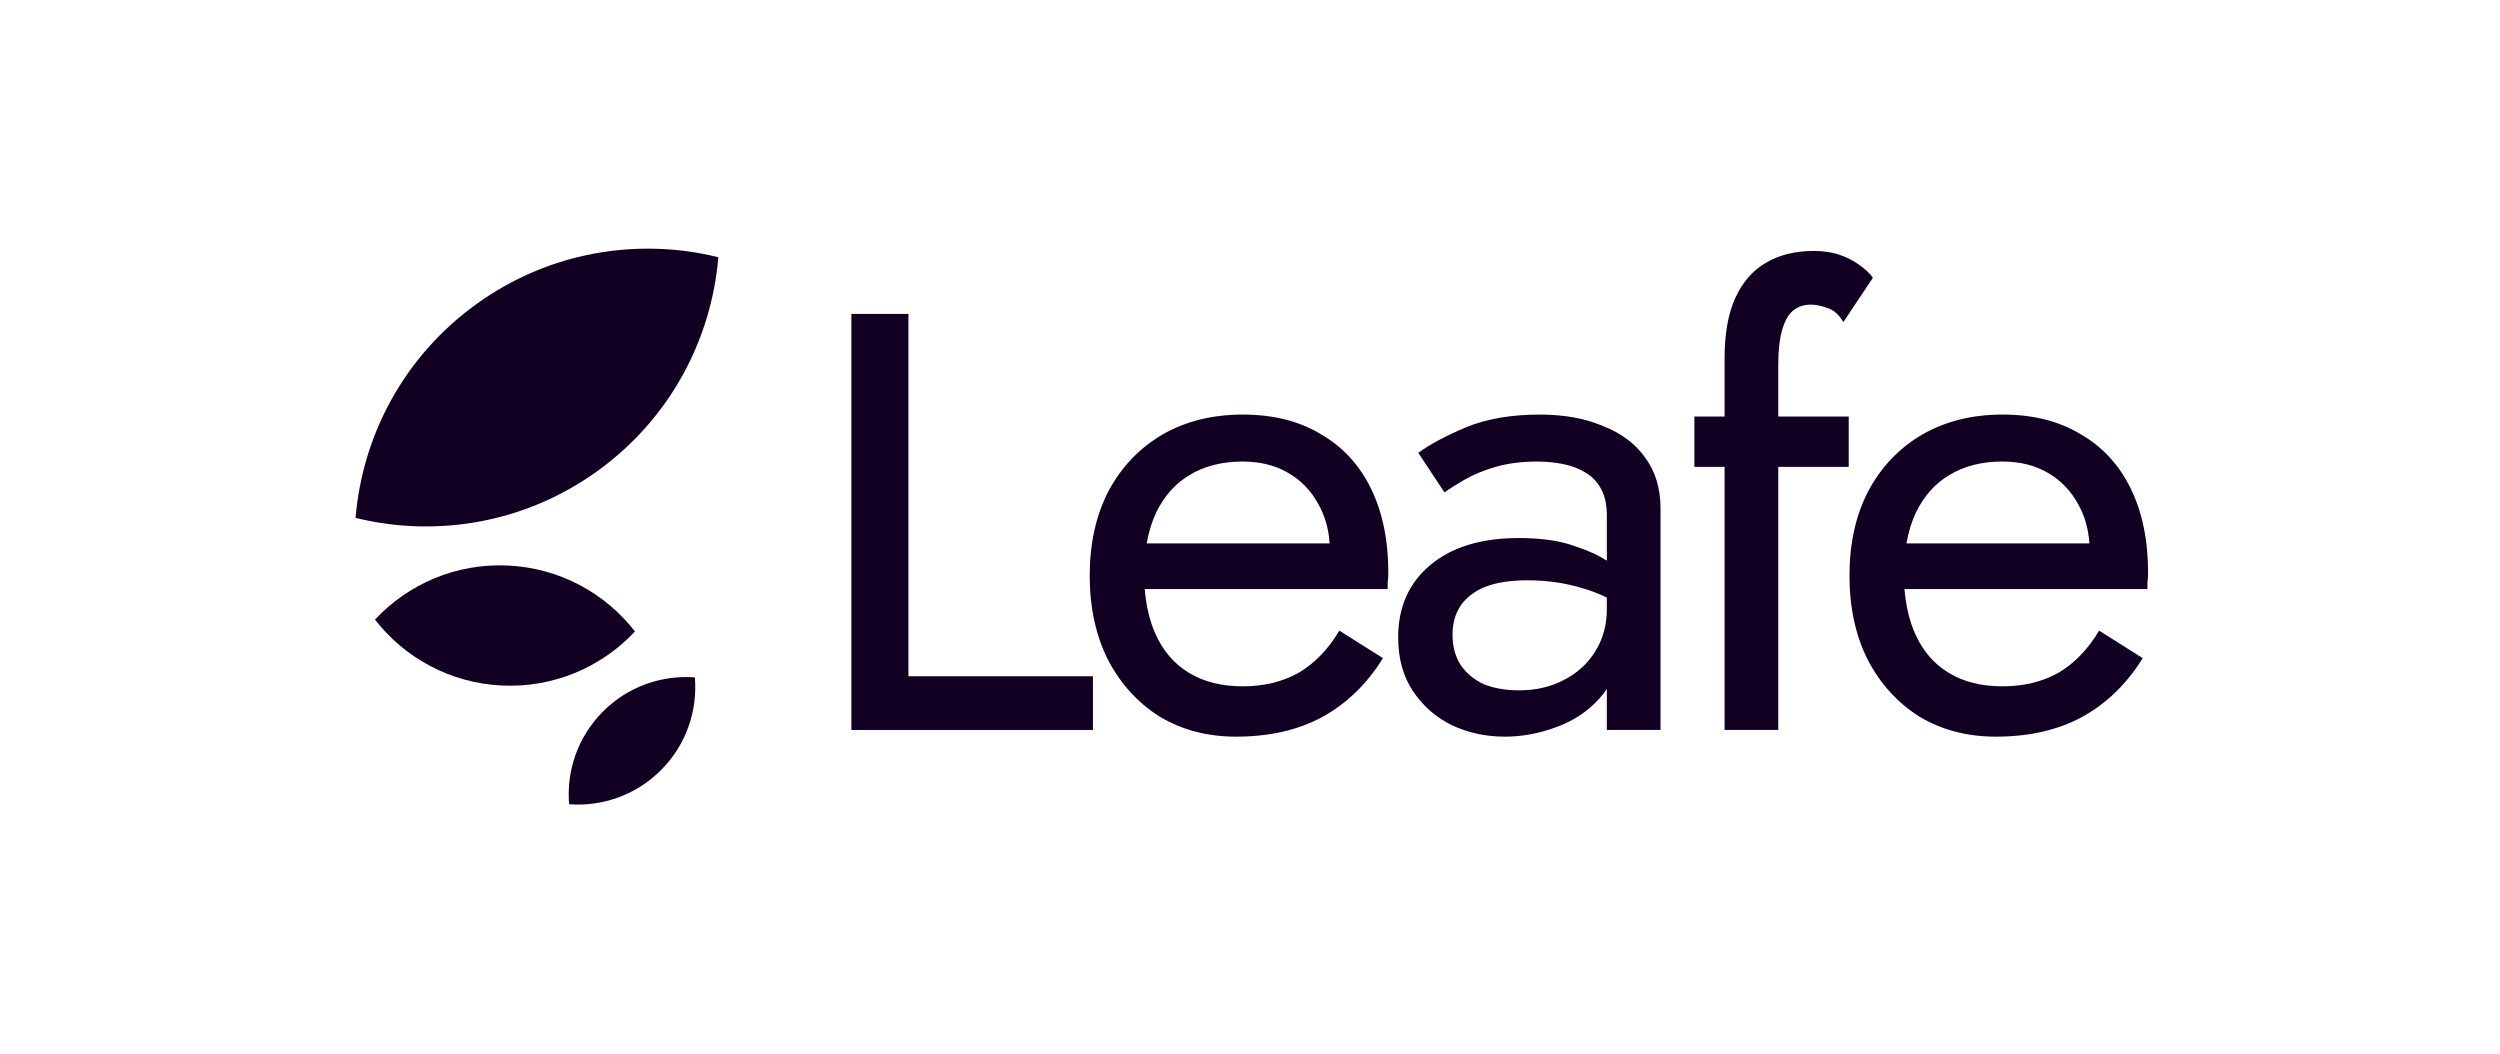
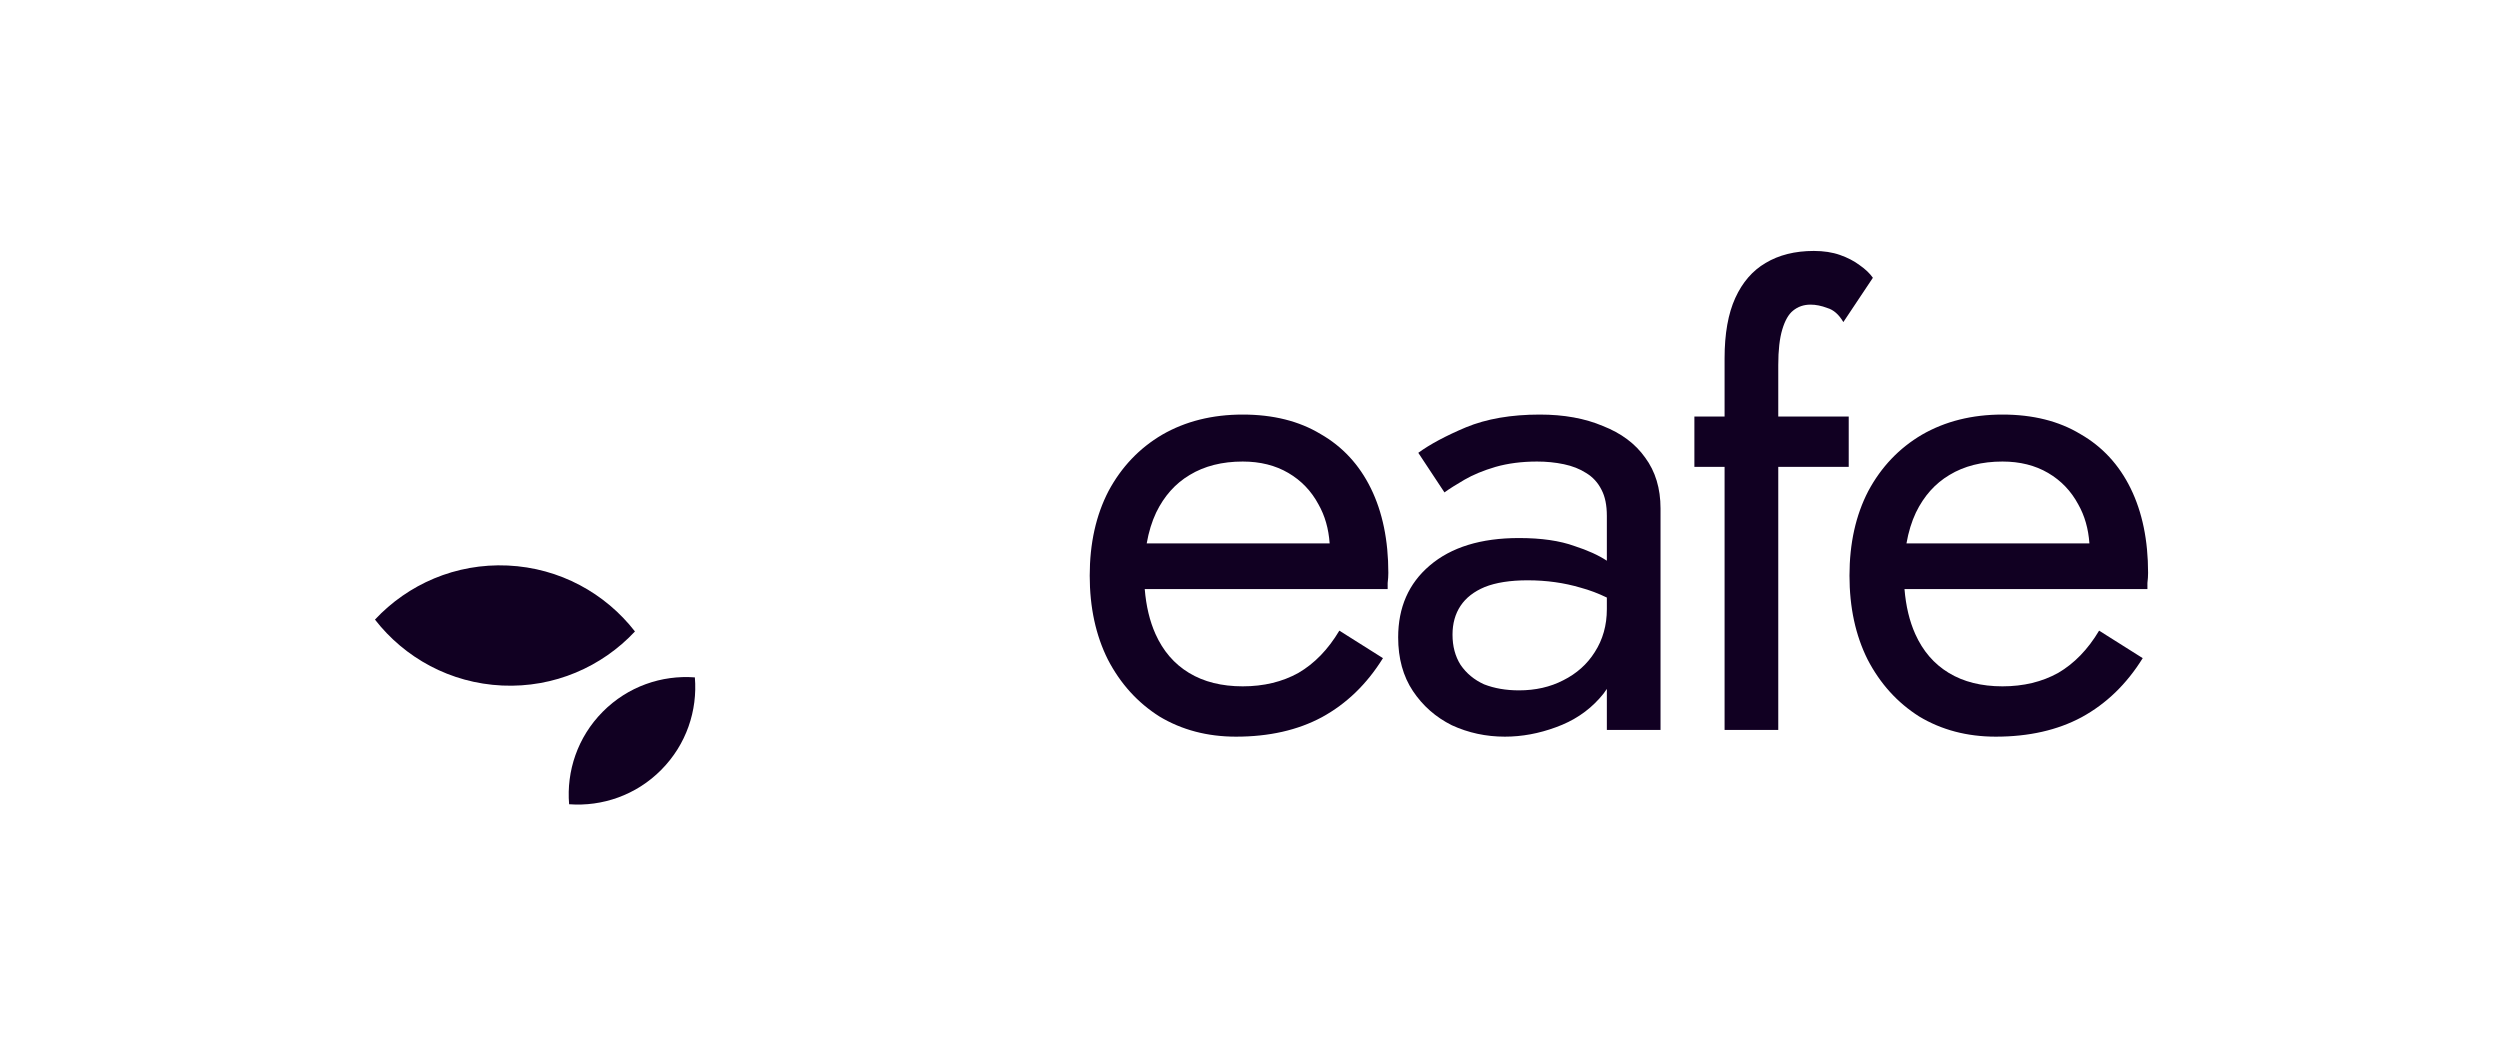
<svg xmlns="http://www.w3.org/2000/svg" width="358" height="151" viewBox="0 0 358 151" fill="none">
  <path fill="#110022" d="M99.504 97.001C99.9 101.733 98.299 106.603 94.694 110.24C91.088 113.878 86.233 115.522 81.497 115.167C81.101 110.435 82.702 105.565 86.307 101.928C89.913 98.291 94.768 96.646 99.504 97.001Z" />
  <path fill="#110022" d="M90.926 90.424C86.2 95.479 79.372 98.509 71.917 98.168C64.464 97.828 57.941 94.189 53.695 88.726C58.422 83.671 65.249 80.642 72.704 80.982C80.157 81.322 86.68 84.961 90.926 90.424Z" />
-   <path fill="#110022" d="M50.917 74.159C51.904 62.324 57.875 50.979 68.276 43.506C78.676 36.033 91.333 33.994 102.864 36.834C101.877 48.669 95.906 60.014 85.505 67.487C75.105 74.959 62.448 76.999 50.917 74.159Z" />
  <path fill="#110022" d="M242.636 59.645V66.852H246.96V104.529H254.647V66.852H264.737V59.645H254.647V52.271C254.647 50.157 254.839 48.459 255.224 47.178C255.608 45.897 256.121 45 256.761 44.487C257.466 43.911 258.299 43.623 259.26 43.623C260.028 43.623 260.829 43.783 261.662 44.103C262.559 44.359 263.327 45.032 263.968 46.121L268.196 39.779C267.748 39.138 267.107 38.529 266.274 37.953C265.506 37.376 264.577 36.896 263.488 36.511C262.399 36.127 261.149 35.935 259.74 35.935C257.049 35.935 254.743 36.511 252.821 37.665C250.964 38.754 249.522 40.419 248.497 42.661C247.472 44.904 246.96 47.786 246.96 51.31V59.645H242.636Z" />
-   <path fill="#110022" d="M121.917 44.953L121.917 104.529H156.51V96.842H130.085V44.953H121.917Z" />
  <path fill="#110022" fill-rule="evenodd" clip-rule="evenodd" d="M176.996 105.49C181.737 105.49 185.837 104.561 189.296 102.703C192.819 100.782 195.734 97.963 198.04 94.247L191.794 90.308C190.193 92.998 188.239 95.016 185.933 96.361C183.627 97.642 180.968 98.283 177.957 98.283C174.946 98.283 172.384 97.642 170.27 96.361C168.156 95.08 166.554 93.222 165.465 90.788C164.638 88.938 164.124 86.792 163.926 84.35H198.713V83.485C198.777 82.973 198.809 82.492 198.809 82.044C198.809 77.367 197.976 73.332 196.311 69.936C194.645 66.541 192.243 63.947 189.104 62.153C186.029 60.295 182.313 59.366 177.957 59.366C173.601 59.366 169.757 60.327 166.426 62.249C163.159 64.171 160.597 66.861 158.739 70.321C156.945 73.78 156.048 77.816 156.048 82.428C156.048 86.977 156.913 90.98 158.643 94.439C160.436 97.899 162.903 100.622 166.042 102.607C169.245 104.529 172.896 105.49 176.996 105.49ZM165.561 73.396C164.947 74.696 164.496 76.169 164.208 77.816H190.406C190.258 75.71 189.728 73.853 188.815 72.243C187.79 70.321 186.349 68.815 184.491 67.726C182.634 66.637 180.455 66.093 177.957 66.093C175.01 66.093 172.48 66.733 170.366 68.014C168.316 69.231 166.714 71.025 165.561 73.396Z" />
  <path fill="#110022" fill-rule="evenodd" clip-rule="evenodd" d="M230.101 80.294C228.893 79.502 227.355 78.804 225.489 78.2C223.375 77.431 220.716 77.047 217.513 77.047C212.068 77.047 207.808 78.36 204.733 80.987C201.722 83.549 200.217 86.977 200.217 91.269C200.217 94.279 200.921 96.842 202.33 98.956C203.74 101.07 205.598 102.703 207.904 103.856C210.274 104.946 212.805 105.49 215.495 105.49C217.929 105.49 220.364 105.042 222.798 104.145C225.297 103.248 227.379 101.871 229.044 100.013C229.442 99.585 229.794 99.132 230.101 98.653V104.529H237.788V72.819C237.788 69.936 237.052 67.502 235.578 65.516C234.169 63.53 232.151 62.025 229.525 61C226.962 59.911 223.951 59.366 220.492 59.366C216.392 59.366 212.869 59.975 209.922 61.192C207.039 62.409 204.765 63.626 203.099 64.843L206.847 70.513C207.551 70 208.513 69.392 209.73 68.687C210.947 67.982 212.42 67.374 214.15 66.861C215.944 66.349 217.929 66.093 220.108 66.093C221.453 66.093 222.734 66.221 223.951 66.477C225.168 66.733 226.225 67.15 227.122 67.726C228.083 68.303 228.82 69.103 229.332 70.128C229.845 71.089 230.101 72.339 230.101 73.876V80.294ZM209.153 86.752C208.384 87.906 208 89.283 208 90.884C208 92.55 208.384 93.991 209.153 95.208C209.986 96.425 211.107 97.354 212.516 97.995C213.99 98.571 215.655 98.86 217.513 98.86C219.883 98.86 221.997 98.379 223.855 97.418C225.777 96.457 227.282 95.112 228.371 93.382C229.525 91.589 230.101 89.539 230.101 87.233V85.57C228.87 84.971 227.621 84.5 226.353 84.158C223.983 83.453 221.453 83.101 218.762 83.101C216.264 83.101 214.214 83.421 212.612 84.062C211.075 84.702 209.922 85.599 209.153 86.752Z" />
  <path fill="#110022" fill-rule="evenodd" clip-rule="evenodd" d="M298.093 102.703C294.634 104.561 290.534 105.49 285.794 105.49C281.694 105.49 278.042 104.529 274.839 102.607C271.7 100.622 269.234 97.899 267.44 94.439C265.71 90.98 264.846 86.977 264.846 82.428C264.846 77.816 265.743 73.78 267.536 70.321C269.394 66.861 271.956 64.171 275.223 62.249C278.555 60.327 282.398 59.366 286.755 59.366C291.111 59.366 294.826 60.295 297.901 62.153C301.04 63.947 303.442 66.541 305.108 69.936C306.774 73.332 307.606 77.367 307.606 82.044C307.606 82.492 307.574 82.973 307.51 83.485V84.35H272.723C272.922 86.792 273.435 88.938 274.263 90.788C275.352 93.222 276.953 95.08 279.067 96.361C281.181 97.642 283.744 98.283 286.755 98.283C289.765 98.283 292.424 97.642 294.73 96.361C297.036 95.016 298.99 92.998 300.592 90.308L306.838 94.247C304.531 97.963 301.617 100.782 298.093 102.703ZM273.006 77.816C273.294 76.169 273.745 74.696 274.359 73.396C275.512 71.025 277.113 69.231 279.163 68.014C281.277 66.733 283.808 66.093 286.755 66.093C289.253 66.093 291.431 66.637 293.289 67.726C295.146 68.815 296.588 70.321 297.613 72.243C298.525 73.853 299.056 75.71 299.204 77.816H273.006Z" />
</svg>